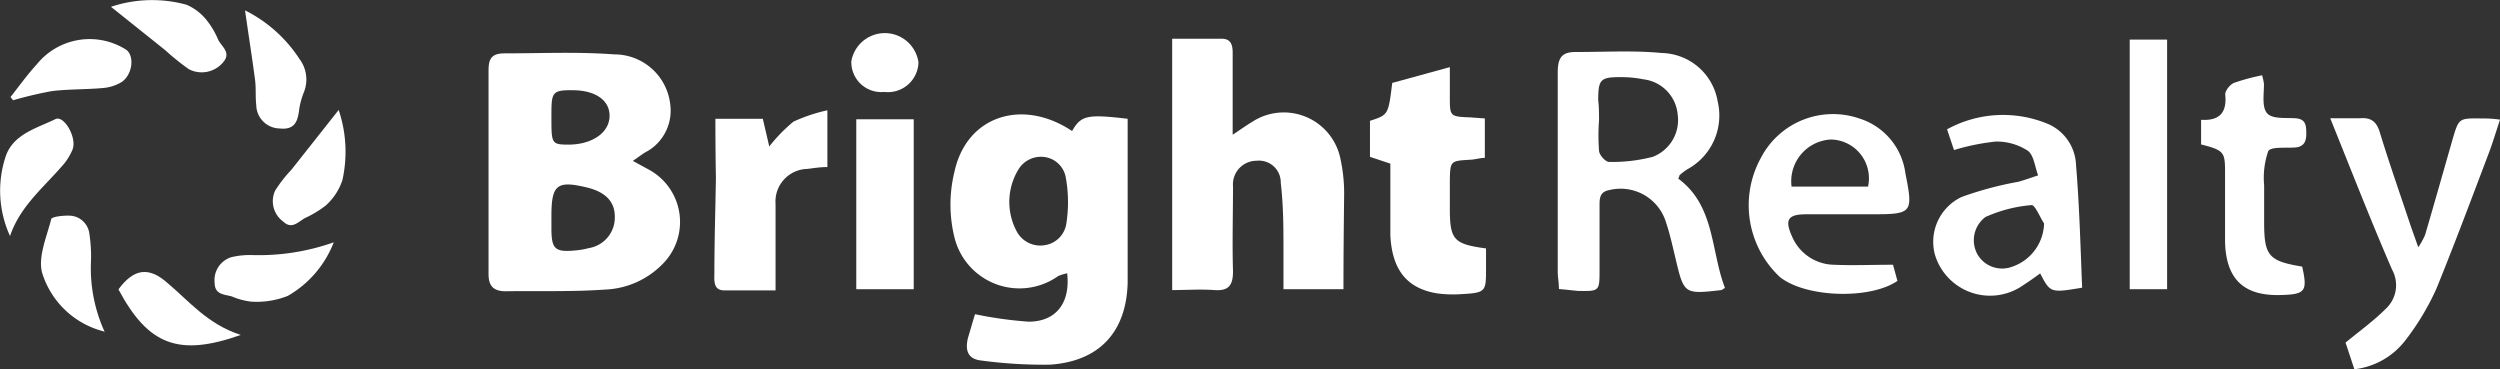
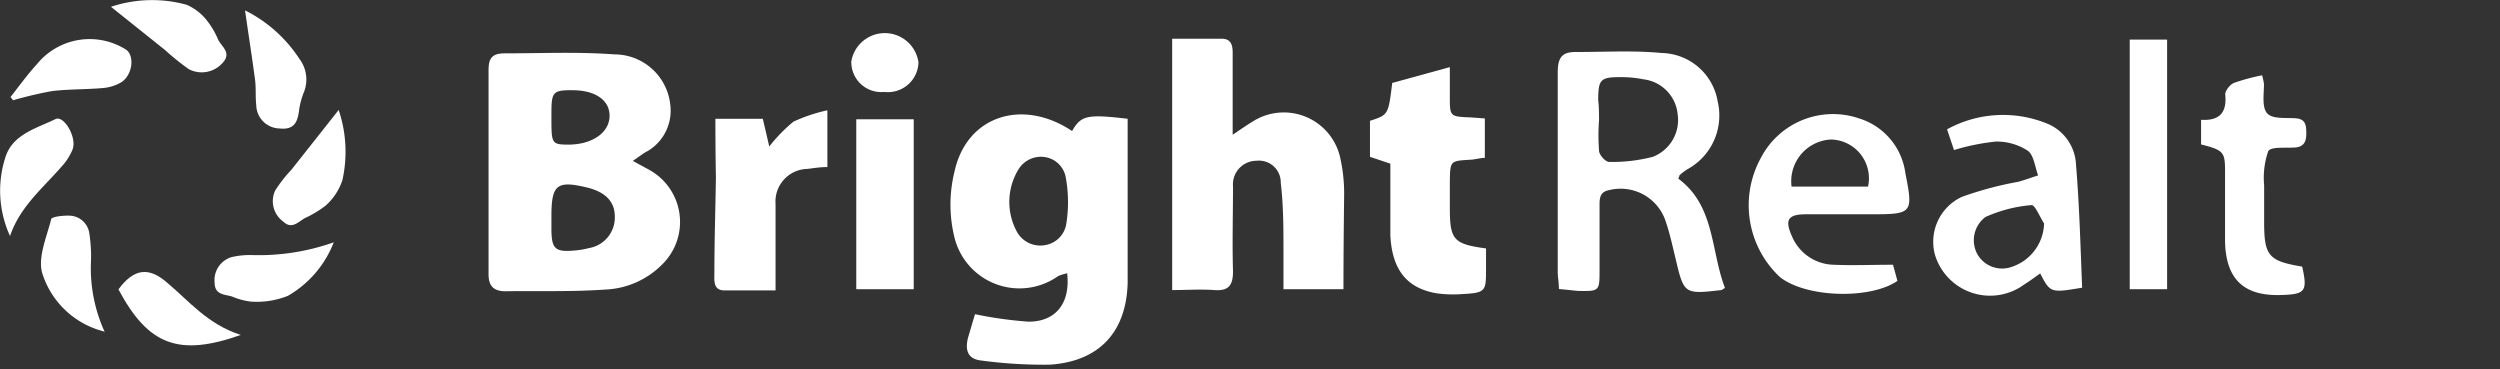
<svg xmlns="http://www.w3.org/2000/svg" id="Layer_1" data-name="Layer 1" width="147.12" height="21.72" viewBox="0 0 147.12 21.72">
  <rect x="0" y="0" width="147.12" height="21.72" fill="#333333" stroke="none" />
  <defs>
    <style>.cls-1{fill:#fff;}</style>
  </defs>
  <title>Bright Realty - LOC 22586706</title>
  <path class="cls-1" d="M646.71,382.76l.92.5a3.5,3.5,0,0,1,.8,5.6,5,5,0,0,1-3.34,1.47c-2,.14-3.91.07-5.87.1-.72,0-1-.33-1-1q0-6,0-12c0-.68.18-1,.94-1,2.15,0,4.31-.1,6.45.06a3.31,3.31,0,0,1,3.3,2.92,2.77,2.77,0,0,1-1.31,2.76C647.39,382.27,647.14,382.46,646.71,382.76ZM641.92,386v.72c0,1.25.21,1.43,1.49,1.3a4.42,4.42,0,0,0,.71-.13,1.82,1.82,0,0,0,1.53-1.86c0-.87-.54-1.42-1.57-1.69C642.25,383.89,641.92,384.14,641.92,386Zm0-5.81c0,1.54,0,1.61,1,1.61,1.36,0,2.37-.67,2.42-1.62s-.78-1.56-2.11-1.58S641.92,378.73,641.92,380.23Z" transform="translate(-609.47 -373.29)" />
  <path class="cls-1" d="M672.56,381c.53-.92.88-1,3.27-.72,0,.65,0,1.32,0,2,0,2.55,0,5.11,0,7.66-.08,2.91-1.69,4.62-4.58,4.81a27.38,27.38,0,0,1-4-.24c-.84-.08-1-.61-.81-1.36.15-.49.29-1,.41-1.37a23.54,23.54,0,0,0,3.15.44c1.62,0,2.47-1.11,2.27-2.85a3.53,3.53,0,0,0-.52.16,3.94,3.94,0,0,1-6.11-2.26,8.08,8.08,0,0,1,0-3.88C666.36,380.09,669.65,379.06,672.56,381Zm-.24,4.1a8.21,8.21,0,0,0-.13-1.36,1.47,1.47,0,0,0-1.19-1.2,1.55,1.55,0,0,0-1.62.76,3.67,3.67,0,0,0-.06,3.64,1.57,1.57,0,0,0,1.62.78,1.51,1.51,0,0,0,1.28-1.26A8.11,8.11,0,0,0,672.32,385.12Z" transform="translate(-609.47 -373.29)" />
  <path class="cls-1" d="M688.53,390.31H685c0-.78,0-1.49,0-2.19,0-1.36,0-2.72-.16-4.07a1.28,1.28,0,0,0-1.42-1.3,1.39,1.39,0,0,0-1.39,1.5c0,1.68-.05,3.36,0,5,0,.83-.25,1.17-1.1,1.11s-1.59,0-2.48,0V375.57h2.92c.54,0,.64.37.64.82v4.83c.51-.34.82-.56,1.15-.76a3.4,3.4,0,0,1,5.18,2.12,9.52,9.52,0,0,1,.23,2.13C688.55,386.55,688.53,388.38,688.53,390.31Z" transform="translate(-609.47 -373.29)" />
  <path class="cls-1" d="M701.21,390.3c0-.39-.07-.7-.07-1,0-3.91,0-7.83,0-11.75,0-.88.25-1.22,1.13-1.2,1.67,0,3.35-.1,5,.06a3.41,3.41,0,0,1,3.28,2.84,3.6,3.6,0,0,1-1.78,4,3.25,3.25,0,0,0-.47.36s0,.07-.07.19c2.17,1.6,1.91,4.25,2.75,6.43a1.13,1.13,0,0,1-.21.13c-2.2.25-2.2.25-2.71-1.91-.17-.7-.32-1.4-.55-2.08a2.79,2.79,0,0,0-3.31-1.9c-.54.09-.6.42-.6.85,0,1.27,0,2.55,0,3.83s0,1.28-1.26,1.26C702,390.38,701.61,390.33,701.21,390.3Zm2.36-9.93h0a11.71,11.71,0,0,0,0,1.78c0,.26.39.67.59.67a9.57,9.57,0,0,0,2.57-.3,2.32,2.32,0,0,0,1.47-2.48,2.29,2.29,0,0,0-2-2.08,6.76,6.76,0,0,0-1.42-.13c-1.15,0-1.25.17-1.26,1.35C703.57,379.58,703.57,380,703.57,380.37Z" transform="translate(-609.47 -373.29)" />
  <path class="cls-1" d="M696.92,387.91v1.16c0,1.39,0,1.45-1.47,1.53a6.92,6.92,0,0,1-1.44-.05c-1.75-.3-2.62-1.38-2.72-3.41,0-.71,0-1.43,0-2.15v-2.07l-1.2-.4V380.4c1.08-.35,1.08-.35,1.31-2.23l3.39-.93c0,.68,0,1.21,0,1.75,0,1.16,0,1.16,1.24,1.21l.82.06v2.32c-.27,0-.57.1-.87.11-1.17.07-1.17.07-1.19,1.27,0,.52,0,1,0,1.56C694.79,387.4,695,387.65,696.92,387.91Z" transform="translate(-609.47 -373.29)" />
-   <path class="cls-1" d="M746.6,380.25c.73,0,1.24,0,1.74,0,.68-.06,1,.21,1.19.87.56,1.83,1.2,3.64,1.8,5.45l.45,1.27a4.37,4.37,0,0,0,.4-.72c.55-1.87,1.08-3.75,1.62-5.63.36-1.23.37-1.24,1.6-1.23.35,0,.7,0,1.19.07-.24.73-.43,1.37-.67,2-1,2.64-2,5.31-3.06,7.92a15,15,0,0,1-1.84,3.07,4.42,4.42,0,0,1-3,1.7l-.52-1.57c.87-.71,1.67-1.29,2.38-2a1.89,1.89,0,0,0,.36-2.29C749,386.3,747.87,383.4,746.6,380.25Z" transform="translate(-609.47 -373.29)" />
  <path class="cls-1" d="M732,390.22c-1.86.31-1.87.31-2.47-.84-.32.23-.63.46-.95.66a3.39,3.39,0,0,1-5.24-1.75,2.92,2.92,0,0,1,1.57-3.41,20.28,20.28,0,0,1,3.32-.89c.4-.11.79-.25,1.18-.38-.19-.5-.25-1.19-.61-1.45a3.35,3.35,0,0,0-1.88-.54,13.1,13.1,0,0,0-2.46.5l-.41-1.22a6.85,6.85,0,0,1,6-.29,2.74,2.74,0,0,1,1.59,2.39C731.84,385.39,731.9,387.78,732,390.22Zm-2.24-3.78c-.25-.38-.54-1.11-.74-1.08a8.27,8.27,0,0,0-2.71.7,1.71,1.71,0,0,0-.44,2.25,1.68,1.68,0,0,0,2,.68A2.77,2.77,0,0,0,729.76,386.44Z" transform="translate(-609.47 -373.29)" />
  <path class="cls-1" d="M720.87,388.87l.26.95c-1.59,1.1-5.38,1-6.92-.23a5.78,5.78,0,0,1-1.12-7,4.78,4.78,0,0,1,5.82-2.32,3.91,3.91,0,0,1,2.69,3.23c.47,2.34.4,2.4-2,2.4-1.27,0-2.55,0-3.83,0-1.09,0-1.29.32-.84,1.31a2.73,2.73,0,0,0,2.45,1.66C718.49,388.92,719.6,388.87,720.87,388.87Zm-1.47-4.6a2.28,2.28,0,0,0-2.19-2.77,2.46,2.46,0,0,0-2.31,2.77Z" transform="translate(-609.47 -373.29)" />
  <path class="cls-1" d="M651.57,380.28h2.79l.38,1.63a9.43,9.43,0,0,1,1.42-1.46,9.74,9.74,0,0,1,2-.67v3.34c-.4,0-.79.06-1.17.11a1.92,1.92,0,0,0-1.88,2.07c0,1.63,0,3.26,0,5.08-1.08,0-2.06,0-3,0-.65,0-.61-.52-.6-1,0-1.87.06-3.74.09-5.62C651.58,382.65,651.57,381.5,651.57,380.28Z" transform="translate(-609.47 -373.29)" />
  <path class="cls-1" d="M739,381.79v-1.45c1.11.07,1.53-.45,1.42-1.5,0-.22.28-.57.51-.67a12.11,12.11,0,0,1,1.66-.45,3.69,3.69,0,0,1,.11.51c0,.59-.13,1.36.18,1.72s1.09.26,1.67.3.63.37.64.81-.05.87-.67.91-1.41-.06-1.57.22a4.77,4.77,0,0,0-.24,2c0,.72,0,1.44,0,2.16,0,2,.26,2.3,2.24,2.63.32,1.44.19,1.63-1.21,1.67-2.2.08-3.27-.9-3.33-3.12,0-1.31,0-2.63,0-3.95S740.42,382.15,739,381.79Z" transform="translate(-609.47 -373.29)" />
  <path class="cls-1" d="M663.24,390.31h-3.38v-10h3.38Z" transform="translate(-609.47 -373.29)" />
  <path class="cls-1" d="M737,390.31h-2.2V375.62H737Z" transform="translate(-609.47 -373.29)" />
  <path class="cls-1" d="M623.89,373.9a8.19,8.19,0,0,1,3.21,2.87,2,2,0,0,1,.26,1.93,4.62,4.62,0,0,0-.28,1c-.08.71-.25,1.25-1.15,1.15a1.4,1.4,0,0,1-1.38-1.38c-.06-.51,0-1-.08-1.55C624.3,376.63,624.09,375.31,623.89,373.9Z" transform="translate(-609.47 -373.29)" />
  <path class="cls-1" d="M615.65,392.81a5.11,5.11,0,0,1-3.68-3.4c-.3-.93.24-2.15.51-3.21,0-.16.7-.23,1.07-.22a1.21,1.21,0,0,1,1.17,1,8.82,8.82,0,0,1,.1,1.78,9,9,0,0,0,.81,4.06Z" transform="translate(-609.47 -373.29)" />
  <path class="cls-1" d="M629.4,379.76a7.69,7.69,0,0,1,.22,4.13,3.44,3.44,0,0,1-1,1.51,6.36,6.36,0,0,1-1.22.73c-.4.24-.77.67-1.26.2a1.48,1.48,0,0,1-.48-1.82,7.85,7.85,0,0,1,.95-1.22Z" transform="translate(-609.47 -373.29)" />
  <path class="cls-1" d="M610.06,387.18a6.4,6.4,0,0,1-.23-4.76c.48-1.26,1.82-1.59,2.9-2.12.51-.25,1.3,1.12,1,1.81a3.4,3.4,0,0,1-.65,1C612,384.35,610.64,385.46,610.06,387.18Z" transform="translate(-609.47 -373.29)" />
  <path class="cls-1" d="M610.09,379c.51-.65,1-1.33,1.55-1.93a4,4,0,0,1,5.18-.9c.57.29.5,1.46-.18,1.94a2.51,2.51,0,0,1-1.11.36c-1,.09-2,.06-3,.18a23,23,0,0,0-2.29.54Z" transform="translate(-609.47 -373.29)" />
  <path class="cls-1" d="M623.64,393c-3.67,1.3-5.45.59-7.2-2.68.89-1.21,1.77-1.36,2.87-.39C620.59,391,621.68,392.37,623.64,393Z" transform="translate(-609.47 -373.29)" />
  <path class="cls-1" d="M616,373.69a7.64,7.64,0,0,1,4.45-.12,3.06,3.06,0,0,1,1.2.93,4.86,4.86,0,0,1,.66,1.13c.21.42.8.76.27,1.35a1.64,1.64,0,0,1-2,.38,14.5,14.5,0,0,1-1.39-1.12Z" transform="translate(-609.47 -373.29)" />
  <path class="cls-1" d="M629.11,387.55a6.21,6.21,0,0,1-2.7,3.15,4.94,4.94,0,0,1-2.16.34,4.1,4.1,0,0,1-1.15-.31c-.45-.12-1-.1-1-.81a1.41,1.41,0,0,1,1-1.5,4.72,4.72,0,0,1,1.19-.12A13.21,13.21,0,0,0,629.11,387.55Z" transform="translate(-609.47 -373.29)" />
  <path class="cls-1" d="M661.5,378.7a1.76,1.76,0,0,1-1.93-1.81,2,2,0,0,1,3.95.07A1.8,1.8,0,0,1,661.5,378.7Z" transform="translate(-609.47 -373.29)" />
  <polygon class="cls-1" points="6.16 19.55 6.15 19.59 6.18 19.52 6.16 19.55" />
</svg>